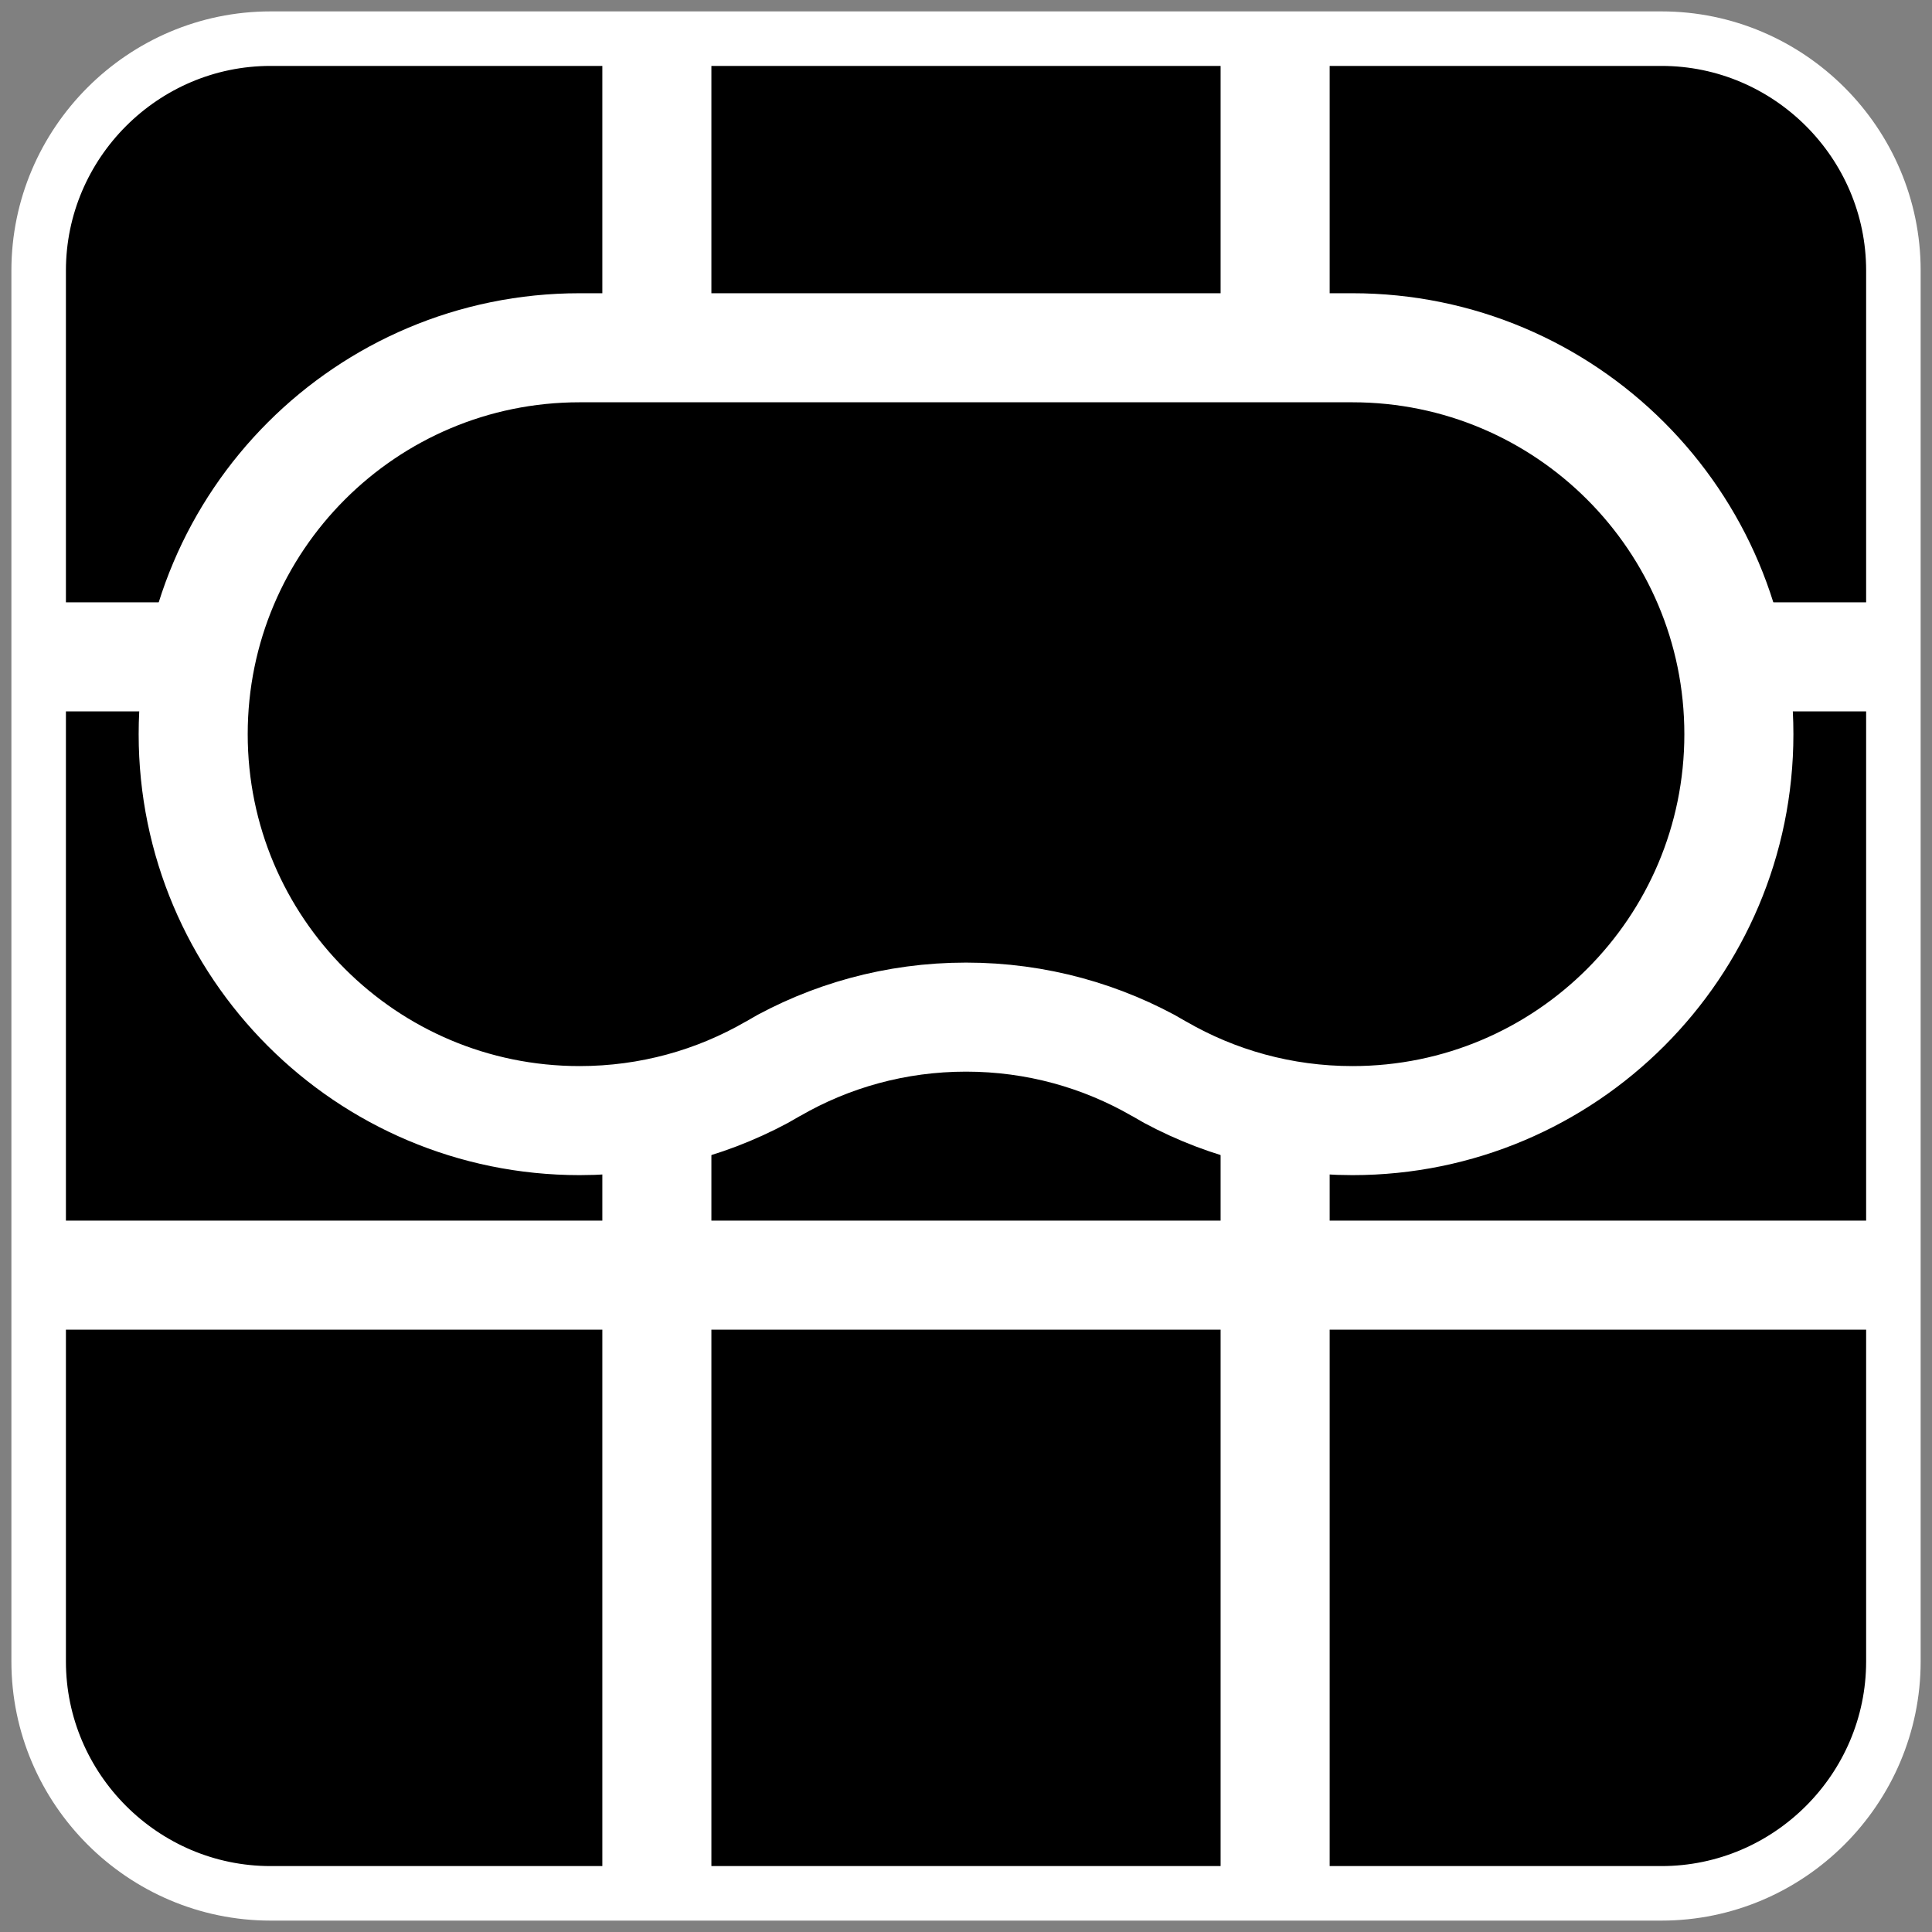
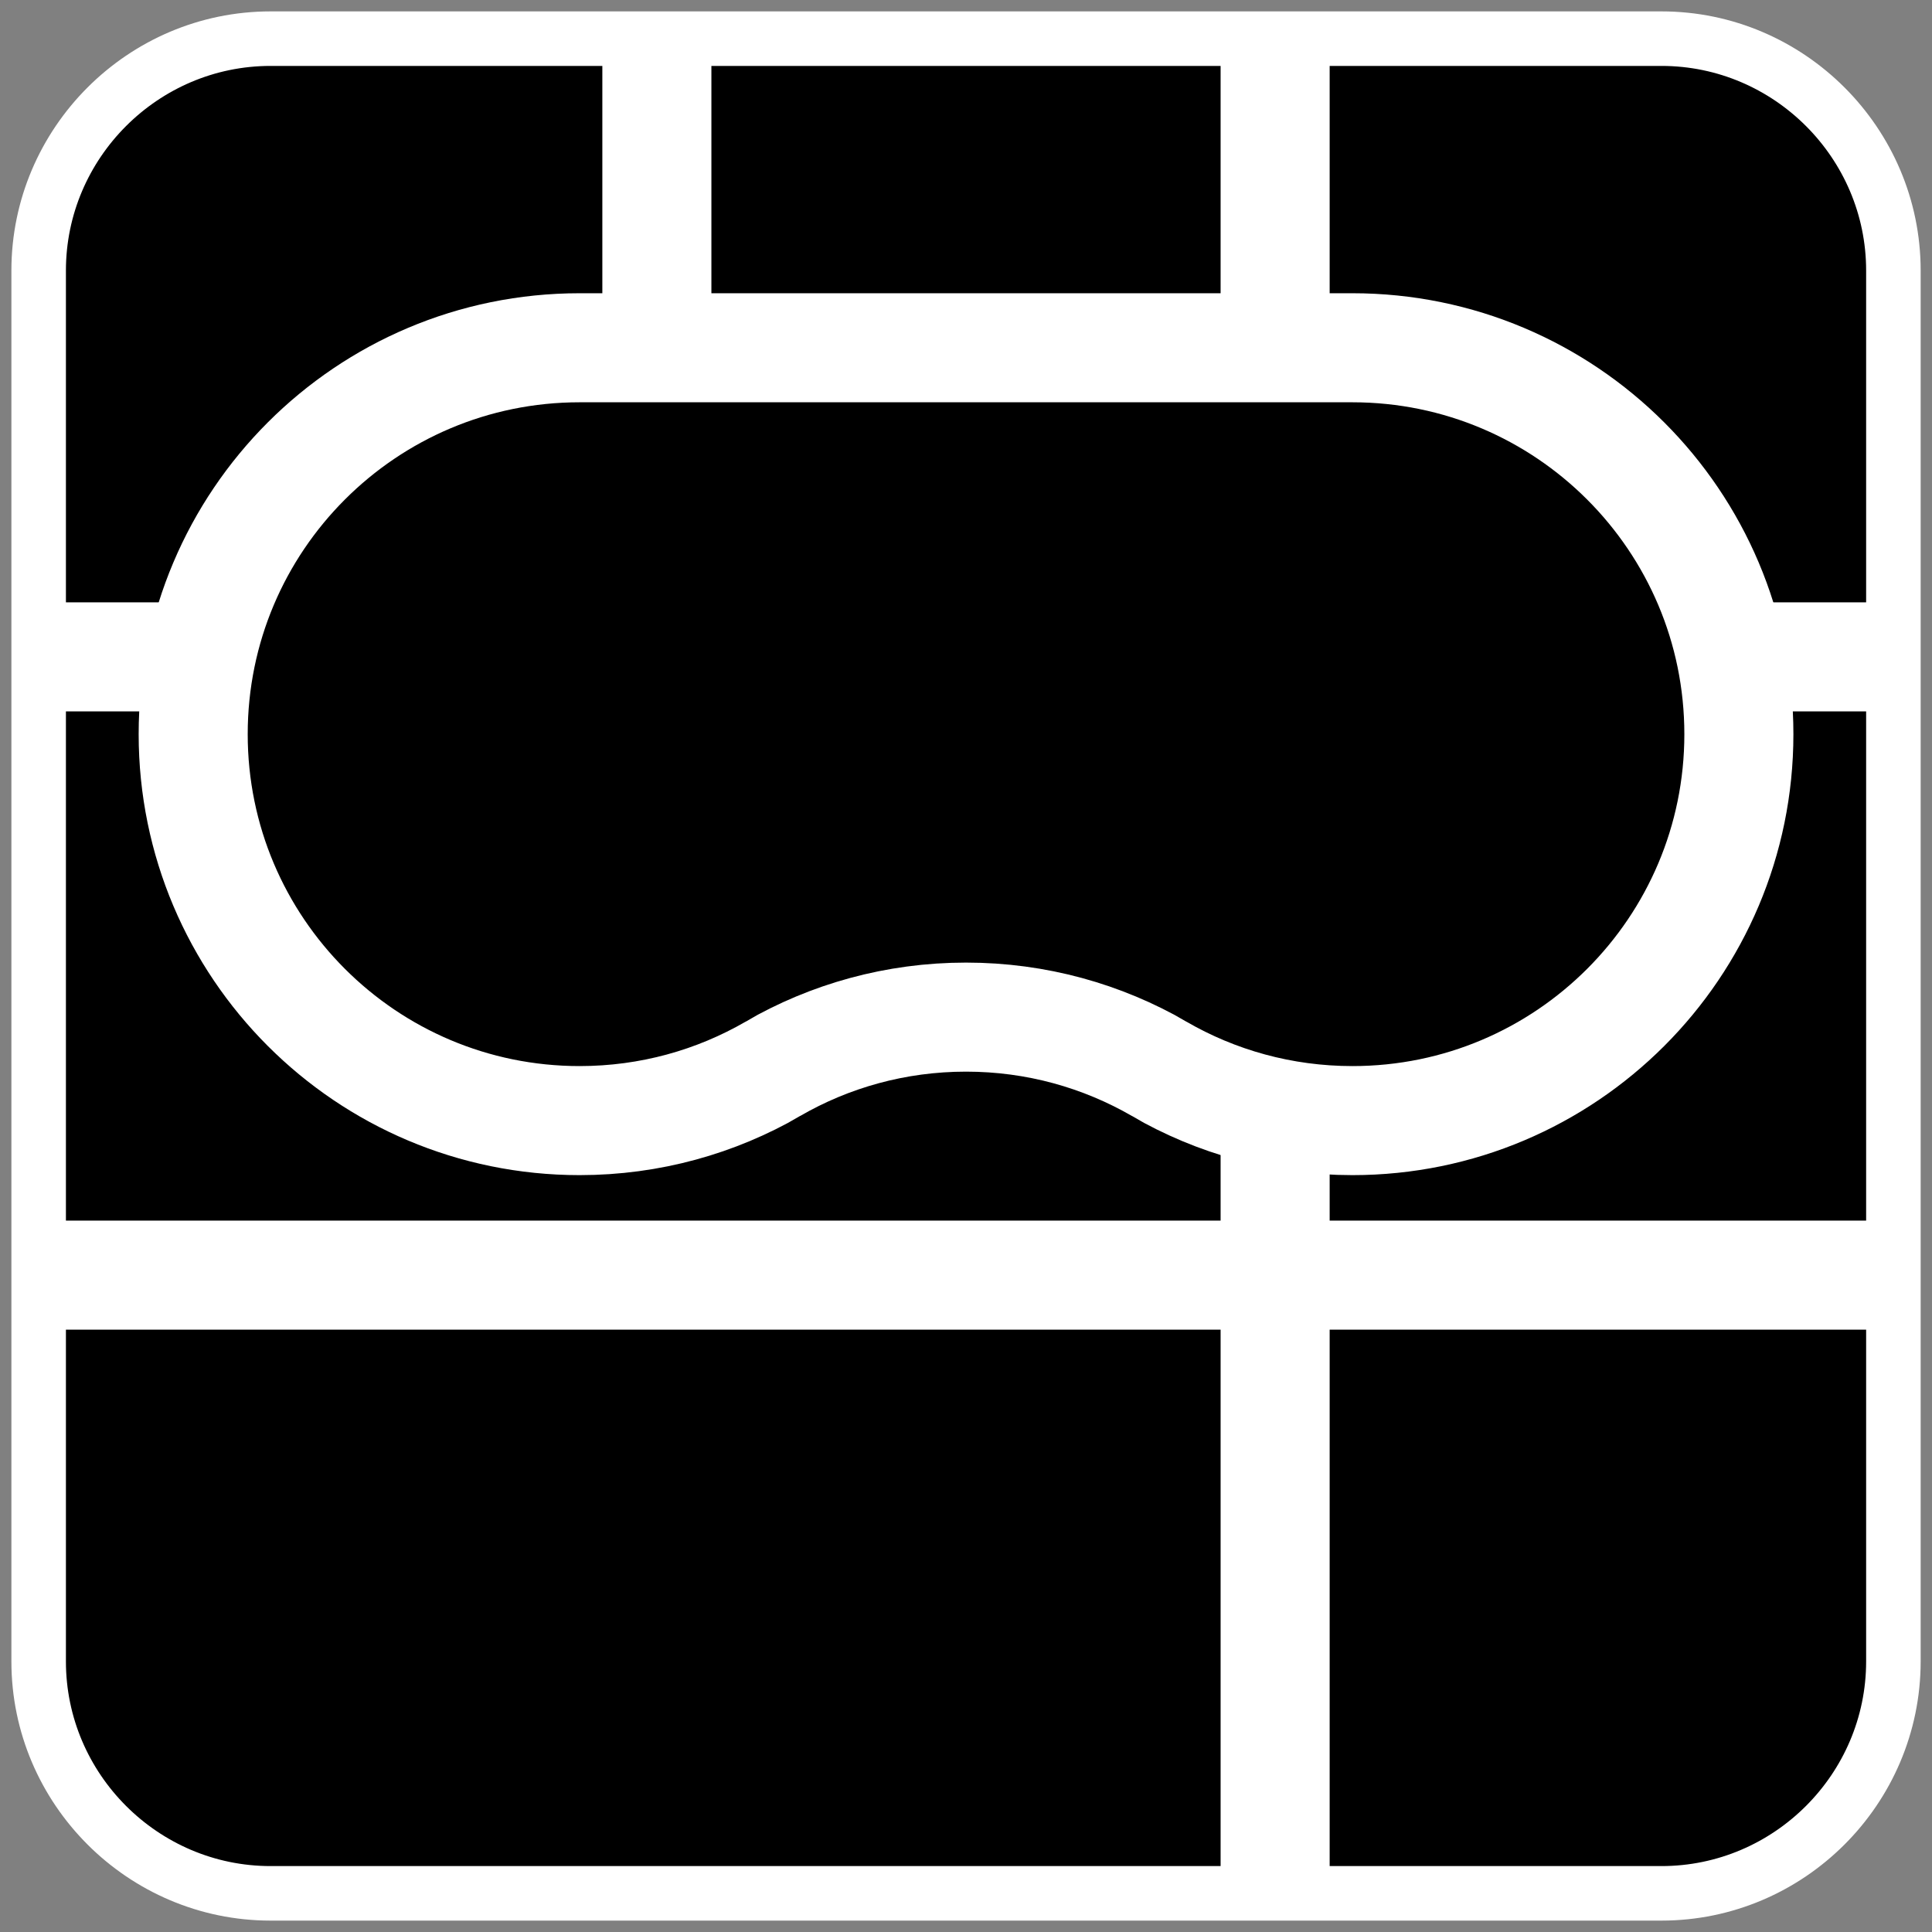
<svg xmlns="http://www.w3.org/2000/svg" version="1.1" id="图层_1" x="0px" y="0px" viewBox="0 0 354.33 354.33" style="enable-background:new 0 0 354.33 354.33;" xml:space="preserve">
  <rect x="0" y="0" width="354.33" height="354.33" fill="#808080" stroke="none" />
  <style type="text/css">
	.st0{stroke:#FFFFFF;stroke-width:10;stroke-miterlimit:10;}
	.st1{fill:none;stroke:#FFFFFF;stroke-width:20;stroke-miterlimit:10;}
</style>
  <path class="st0" d="M304.71,347.24H49.62c-23.39,0-42.53-19.14-42.53-42.53V49.62c0-23.39,19.14-42.53,42.53-42.53h255.1  c23.39,0,42.53,19.14,42.53,42.53v255.1C347.24,328.11,328.11,347.24,304.71,347.24z" />
  <line class="st1" x1="317.48" y1="120.47" x2="347.24" y2="120.47" />
  <line class="st1" x1="7.09" y1="120.47" x2="36.85" y2="120.47" />
  <line class="st1" x1="7.09" y1="233.86" x2="347.24" y2="233.86" />
-   <line class="st1" x1="120.47" y1="204.09" x2="120.47" y2="347.24" />
  <line class="st1" x1="120.47" y1="7.09" x2="120.47" y2="63.78" />
  <line class="st1" x1="233.86" y1="204.09" x2="233.86" y2="347.24" />
  <line class="st1" x1="233.86" y1="7.09" x2="233.86" y2="63.78" />
-   <path class="st1" d="M248.03,63.78H106.3c-39.14,0-70.87,31.73-70.87,70.87s31.73,70.87,70.87,70.87c12.91,0,25.01-3.45,35.44-9.48  l-0.01-0.02c10.42-6.03,22.53-9.48,35.44-9.48c12.91,0,25.01,3.45,35.44,9.48l-0.01,0.02c10.42,6.03,22.53,9.48,35.44,9.48  c39.14,0,70.87-31.73,70.87-70.87S287.17,63.78,248.03,63.78z" />
+   <path class="st1" d="M248.03,63.78H106.3c-39.14,0-70.87,31.73-70.87,70.87s31.73,70.87,70.87,70.87c12.91,0,25.01-3.45,35.44-9.48  l-0.01-0.02c10.42-6.03,22.53-9.48,35.44-9.48c12.91,0,25.01,3.45,35.44,9.48l-0.01,0.02c10.42,6.03,22.53,9.48,35.44,9.48  c39.14,0,70.87-31.73,70.87-70.87S287.17,63.78,248.03,63.78" />
</svg>